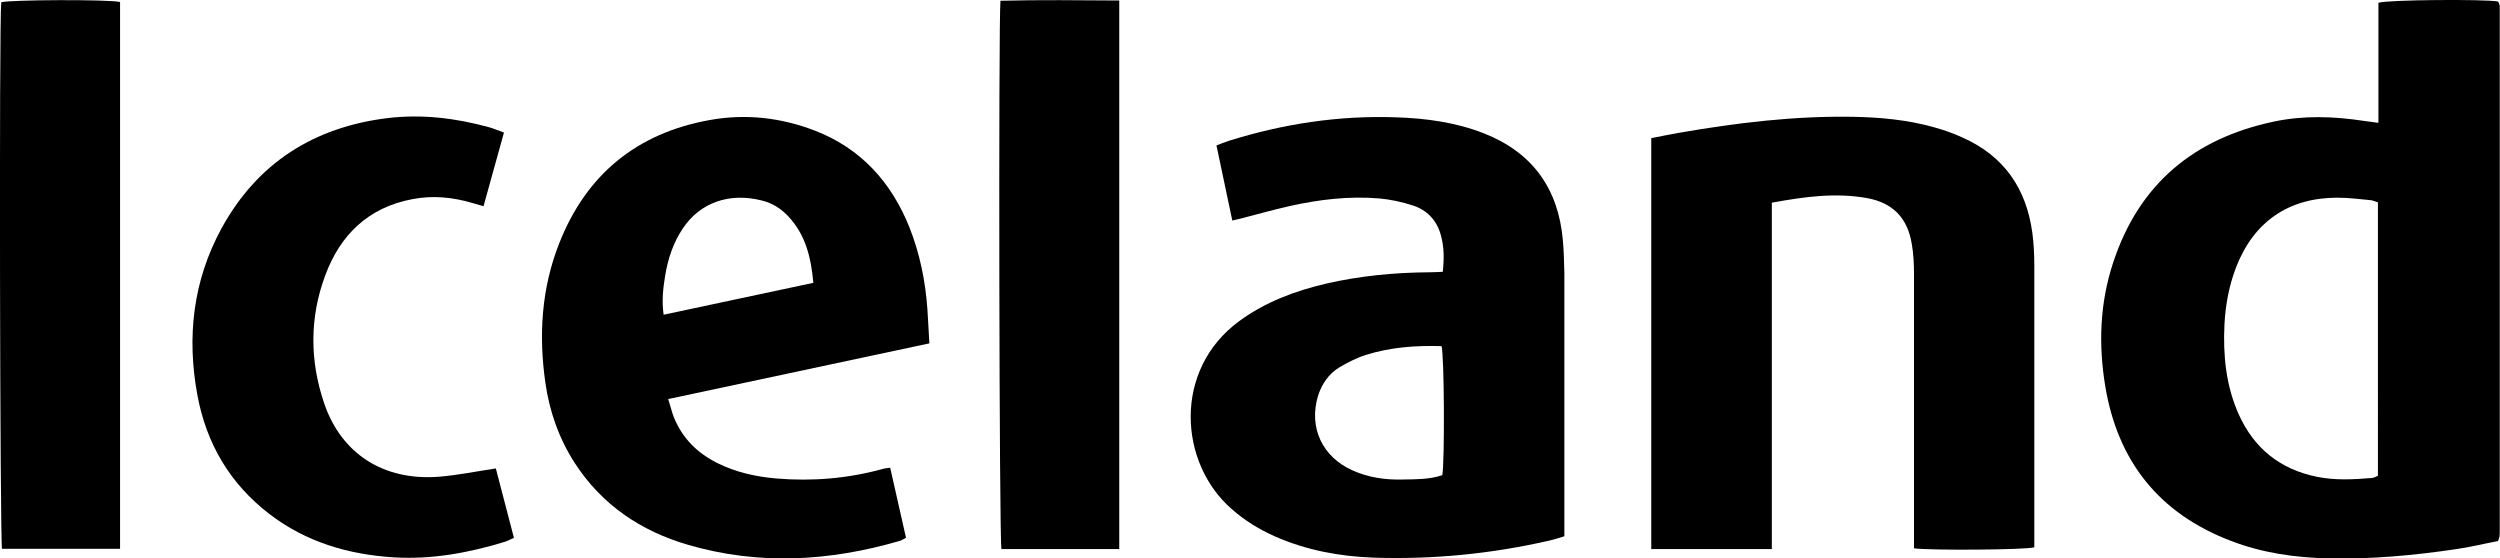
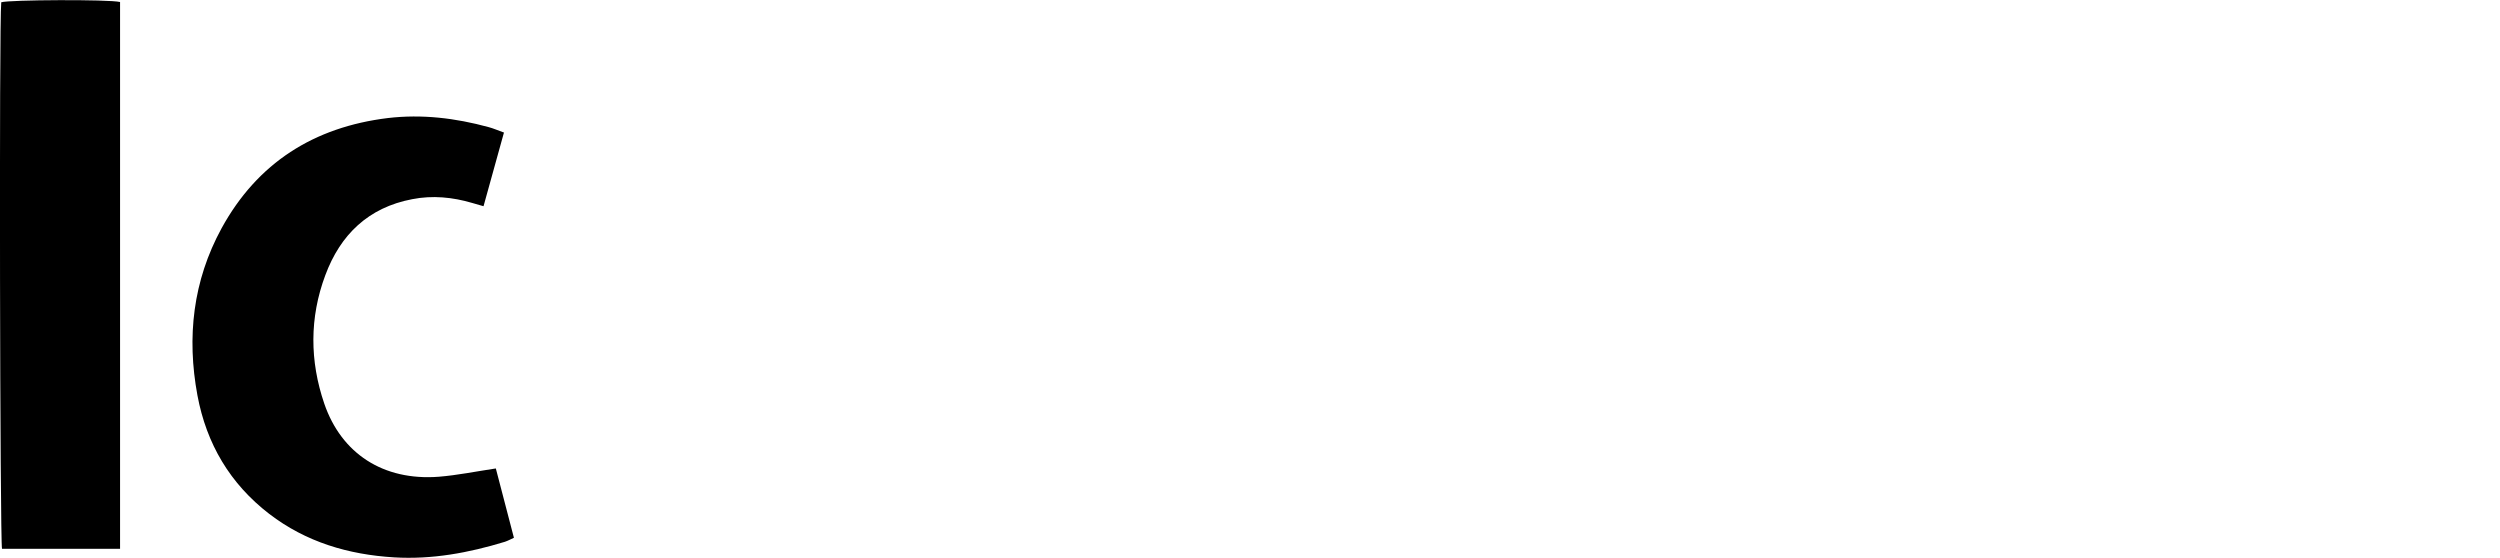
<svg xmlns="http://www.w3.org/2000/svg" id="Layer_2" data-name="Layer 2" width="99.53" height="22.23" viewBox="0 0 99.53 22.23">
  <g id="Layer_1-2" data-name="Layer 1">
-     <path d="M94.69,4.86V.11c.34-.12,4.22-.15,4.76-.05,0,0,.02,.02,.02,.03,0,.01,.02,.02,.02,.04,.01,.04,.03,.08,.03,.13,0,6.94,0,13.89,0,20.83,0,.09,0,.17-.01,.26,0,.04-.02,.08-.06,.19-.53,.1-1.09,.24-1.65,.32-1.69,.25-3.4,.41-5.11,.37-1.33-.03-2.64-.22-3.88-.7-2.86-1.09-4.51-3.18-5-6.18-.27-1.65-.21-3.3,.32-4.9,1.03-3.13,3.22-4.94,6.4-5.61,1.18-.25,2.37-.21,3.56-.03,.17,.03,.34,.04,.59,.08Zm-.01,3.2c-.11-.03-.2-.08-.29-.09-.44-.04-.89-.1-1.33-.1-1.95,0-3.34,.96-4.04,2.78-.28,.73-.42,1.49-.46,2.27-.06,1.23,.06,2.44,.57,3.58,.61,1.35,1.64,2.18,3.1,2.48,.73,.15,1.46,.11,2.19,.05,.08,0,.16-.05,.25-.09V8.06Z" />
-     <path d="M57.44,10.81c.06-.53,.05-1-.08-1.46-.16-.58-.55-.99-1.11-1.17-.43-.14-.89-.24-1.34-.28-1.2-.1-2.38,.04-3.55,.3-.66,.15-1.31,.33-1.96,.5-.1,.02-.19,.05-.34,.08l-.63-2.99c.16-.06,.32-.13,.48-.18,2.17-.68,4.39-1.02,6.67-.94,1.2,.04,2.38,.2,3.5,.64,1.93,.76,2.96,2.2,3.14,4.25,.04,.44,.05,.89,.06,1.33,0,3.31,0,6.61,0,9.92v.54c-.21,.06-.4,.13-.59,.17-2.31,.53-4.65,.76-7.02,.68-1.34-.05-2.65-.29-3.9-.84-.64-.28-1.22-.64-1.74-1.1-2.09-1.82-2.35-5.53,.31-7.48,1.04-.76,2.22-1.2,3.46-1.49,1.35-.31,2.72-.44,4.1-.45,.17,0,.34-.01,.55-.02Zm-.02,8.11c.1-.5,.08-4.81-.03-5.14-1.02-.03-2.03,.04-3.01,.35-.36,.11-.72,.3-1.05,.49-.43,.26-.71,.67-.86,1.15-.37,1.25,.17,2.41,1.36,2.95,.64,.29,1.32,.39,2.02,.37,.53-.01,1.06,0,1.56-.17Z" />
-     <path d="M70.55,21.86h-4.81V5.5c.37-.07,.73-.15,1.09-.21,2.3-.4,4.61-.68,6.94-.64,1.09,.02,2.18,.12,3.24,.42,.39,.11,.77,.24,1.13,.41,1.64,.73,2.53,2.02,2.77,3.78,.06,.44,.08,.89,.08,1.33,0,3.59,0,7.19,0,10.78v.42c-.32,.1-4.12,.13-4.79,.04v-.49c0-3.48,0-6.96,0-10.44,0-.4-.02-.81-.09-1.2-.17-1.02-.75-1.62-1.76-1.81-1.26-.23-2.51-.06-3.81,.18v13.79Z" />
-     <path d="M26.6,15.88c.09,.28,.14,.5,.22,.71,.34,.86,.95,1.46,1.77,1.86,.73,.36,1.52,.53,2.32,.6,1.44,.12,2.87,0,4.27-.39,.07-.02,.14-.02,.26-.04l.63,2.79c-.1,.05-.18,.11-.27,.13-2.79,.81-5.6,.97-8.41,.15-1.88-.55-3.43-1.59-4.51-3.26-.63-.98-1.01-2.06-1.17-3.21-.27-1.89-.15-3.76,.56-5.55,1.08-2.73,3.09-4.37,5.98-4.89,1.43-.26,2.84-.1,4.19,.42,1.84,.71,3.05,2.06,3.77,3.86,.41,1.04,.63,2.12,.71,3.23,.03,.44,.05,.89,.08,1.38-3.46,.74-6.89,1.47-10.41,2.22Zm-.18-3.35l5.96-1.27c-.09-1.01-.31-1.92-1-2.65-.29-.31-.64-.53-1.06-.63-1.27-.32-2.44,.07-3.14,1.12-.38,.57-.59,1.21-.7,1.88-.08,.49-.14,.99-.06,1.55Z" />
    <path d="M20.06,5.29l-.81,2.92c-.18-.05-.32-.09-.45-.13-.78-.23-1.58-.31-2.39-.15-1.74,.33-2.86,1.41-3.46,3.03-.63,1.69-.62,3.41-.04,5.11,.68,1.98,2.34,3.08,4.56,2.91,.74-.06,1.47-.21,2.27-.33l.72,2.76c-.13,.06-.24,.12-.36,.16-1.44,.44-2.9,.71-4.41,.62-1.82-.11-3.51-.61-4.97-1.73-1.56-1.2-2.5-2.79-2.86-4.72-.43-2.32-.18-4.56,.96-6.65,1.43-2.61,3.68-4.03,6.62-4.39,1.36-.16,2.69,0,4.01,.36,.19,.05,.37,.13,.62,.22Z" />
-     <path d="M44.57,21.86h-4.7c-.09-.32-.12-21.01-.04-21.83,1.56-.04,3.13-.02,4.73-.01V21.86Z" />
    <path d="M4.78,21.85H.08C0,21.53-.04,.83,.05,.09,.37-.01,4.32-.03,4.78,.08V21.85Z" />
  </g>
</svg>